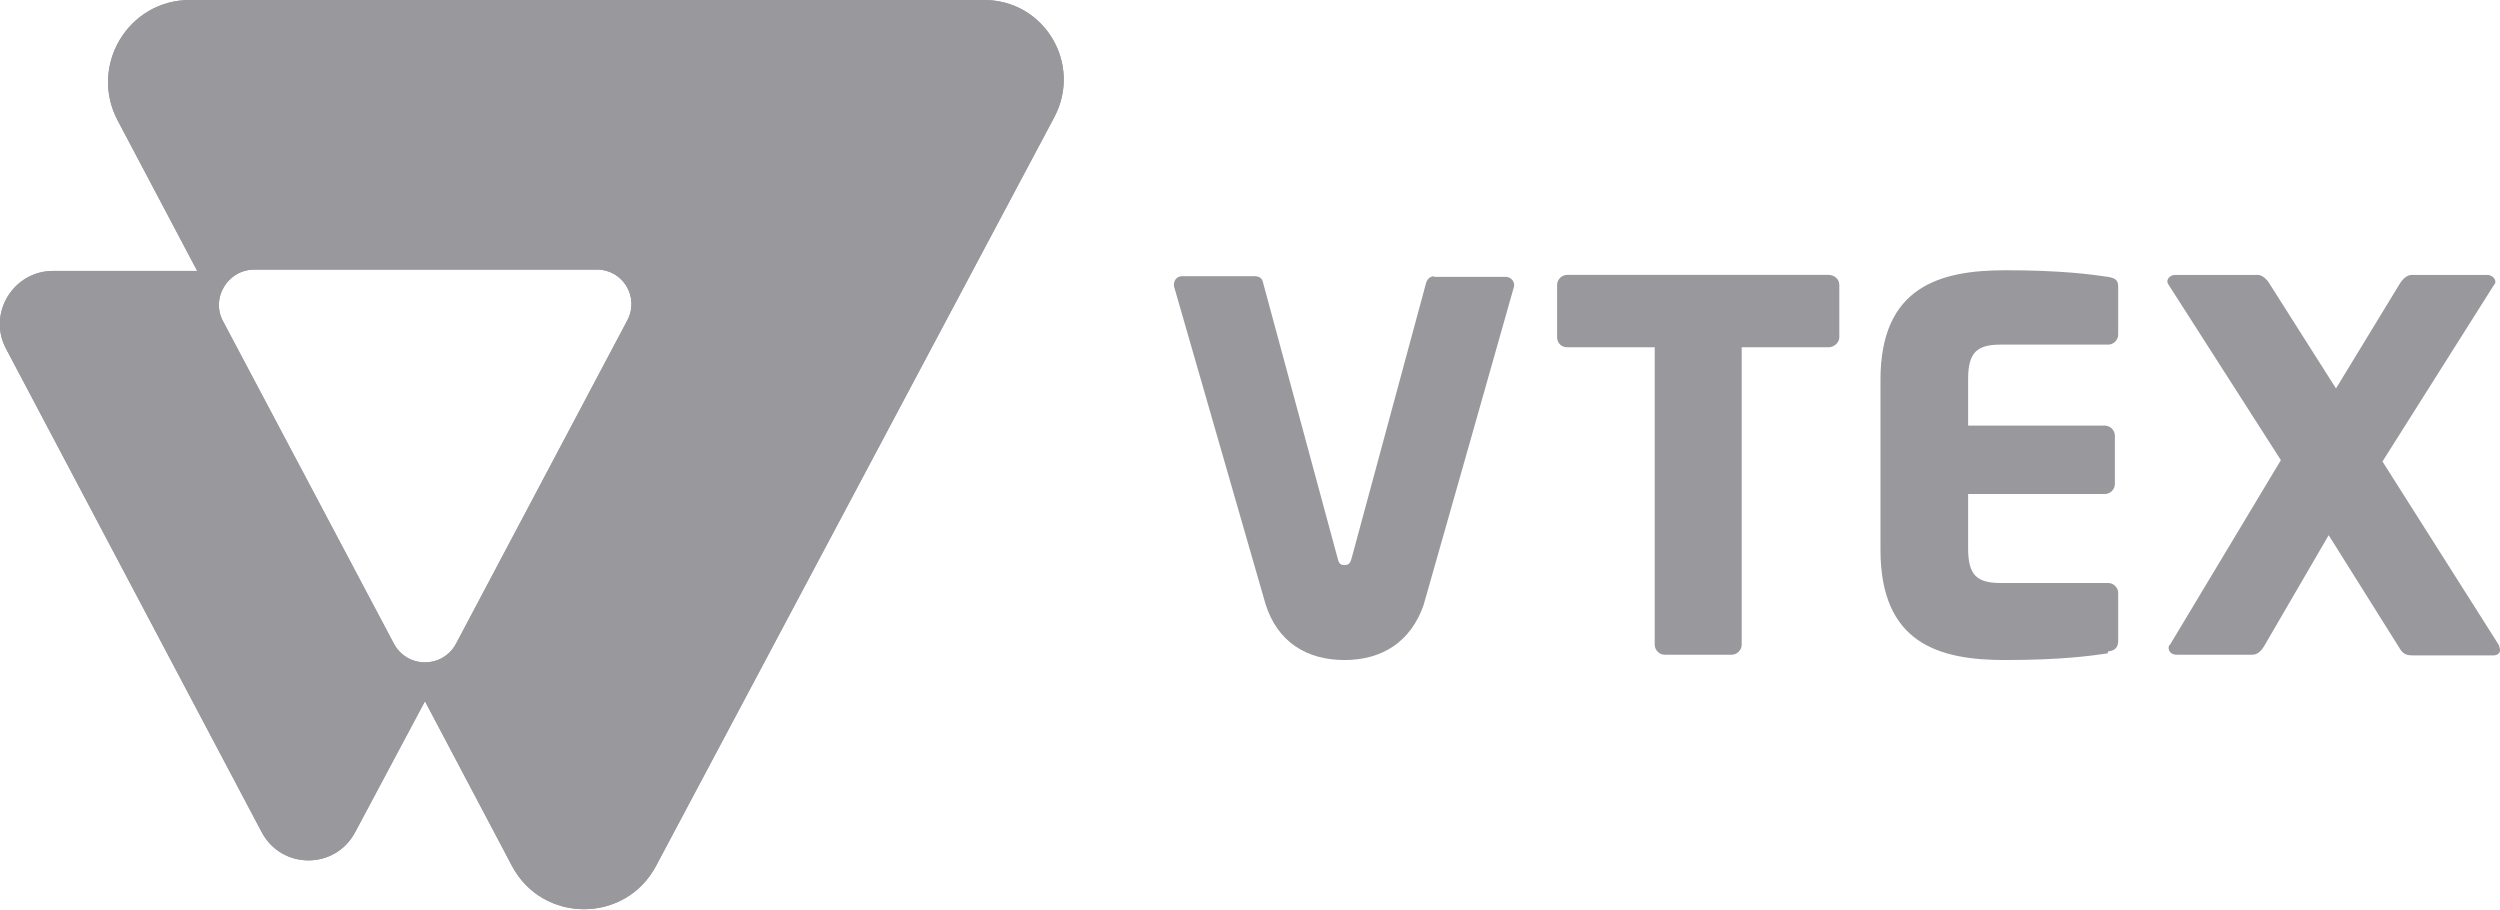
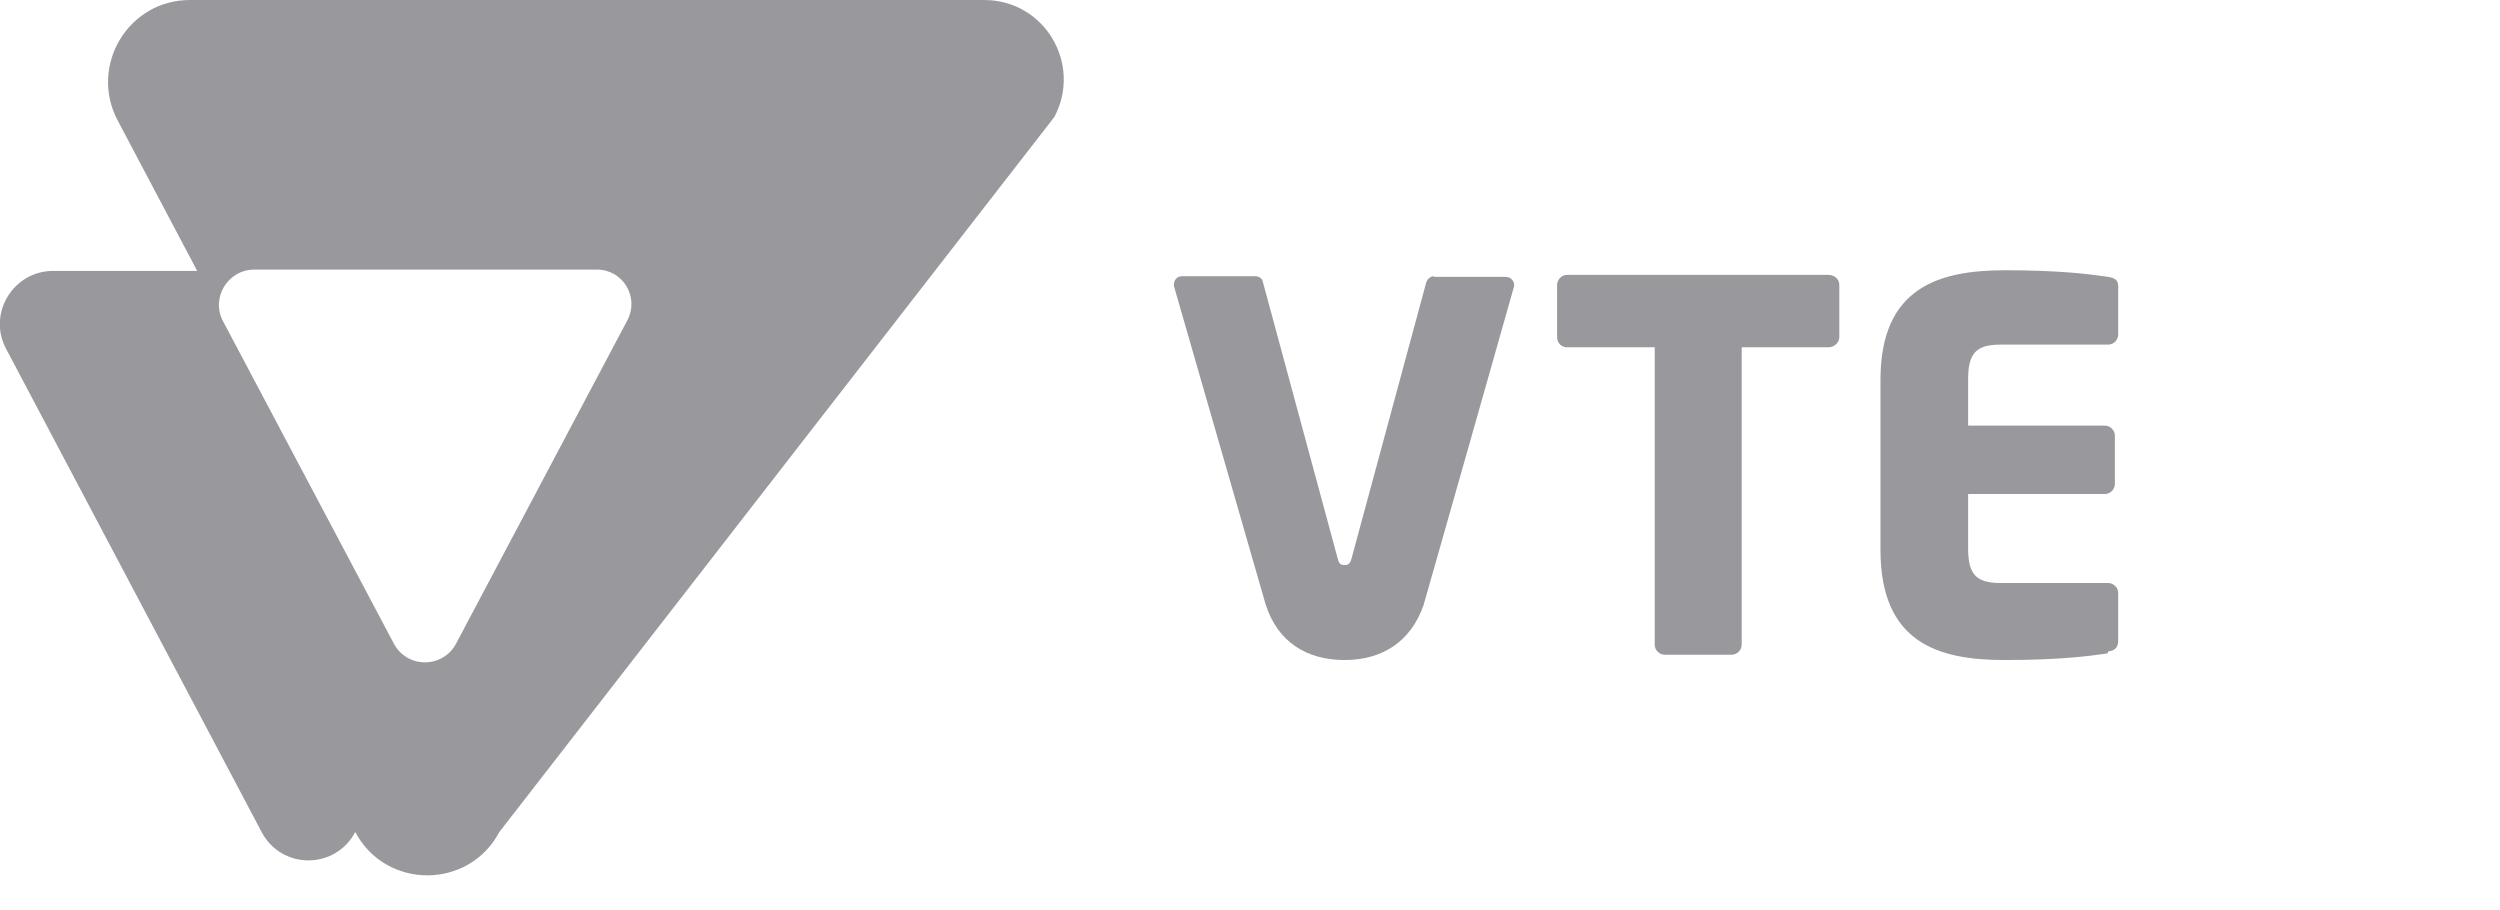
<svg xmlns="http://www.w3.org/2000/svg" id="Capa_2" data-name="Capa 2" viewBox="0 0 37.65 13.7">
  <defs>
    <style>
      .cls-1 {
        fill: #99989d;
      }
    </style>
  </defs>
  <g id="Diseño_propuesto" data-name="Diseño propuesto">
    <g>
-       <path class="cls-1" d="M14.82,0H2.86c-.93,0-1.52,.99-1.09,1.81l1.2,2.27H.8c-.6,0-.99,.64-.71,1.17l3.85,7.28c.3,.57,1.11,.57,1.41,0l1.05-1.97,1.31,2.48c.46,.87,1.71,.87,2.17,0L15.88,1.76c.42-.8-.15-1.76-1.06-1.76m-5.37,4.82l-2.58,4.87c-.2,.38-.74,.38-.94,0L3.36,4.84c-.19-.35,.07-.78,.47-.78h5.16c.39,0,.64,.41,.46,.76" />
      <path class="cls-1" d="M27.54,5.23h-1.31v4.48c0,.08-.07,.15-.15,.15h-1.01c-.08,0-.15-.07-.15-.15V5.23h-1.32c-.08,0-.15-.06-.15-.15v-.79c0-.08,.07-.15,.15-.15h3.94c.08,0,.16,.06,.16,.15v.79c0,.08-.08,.15-.16,.15" />
      <path class="cls-1" d="M31.74,9.84c-.27,.04-.72,.1-1.55,.1-.99,0-1.87-.25-1.87-1.66v-2.56c0-1.4,.89-1.65,1.88-1.65,.83,0,1.28,.06,1.55,.1,.11,.02,.15,.05,.15,.15v.72c0,.08-.07,.15-.15,.15h-1.62c-.36,0-.49,.12-.49,.52v.7h2.06c.08,0,.15,.07,.15,.15v.73c0,.08-.07,.15-.15,.15h-2.06v.82c0,.4,.13,.52,.49,.52h1.62c.08,0,.15,.07,.15,.15v.72c0,.1-.05,.15-.15,.16" />
-       <path class="cls-1" d="M37.55,9.87h-1.22c-.1,0-.15-.03-.2-.12l-1.06-1.69-.96,1.65c-.05,.09-.11,.15-.19,.15h-1.14c-.08,0-.12-.05-.12-.1,0-.02,0-.04,.02-.05l1.67-2.78-1.69-2.64s-.02-.03-.02-.05c0-.05,.05-.1,.12-.1h1.24c.08,0,.15,.08,.19,.15l.99,1.56,.95-1.56c.04-.07,.11-.15,.19-.15h1.14c.06,0,.12,.05,.12,.1,0,.02,0,.03-.02,.05l-1.68,2.66,1.75,2.76s.02,.05,.02,.08c0,.05-.04,.08-.1,.08" />
      <path class="cls-1" d="M21.6,4.16c-.06,0-.1,.04-.12,.09l-1.12,4.14c-.02,.08-.04,.12-.11,.12s-.09-.03-.11-.12l-1.12-4.14c-.01-.06-.06-.09-.12-.09h-1.1c-.08,0-.13,.07-.12,.15,0,0,1.37,4.75,1.38,4.79,.18,.57,.62,.84,1.19,.84s1-.28,1.19-.83c.02-.06,1.36-4.79,1.36-4.79,.02-.07-.04-.15-.12-.15h-1.09Z" />
-       <path class="cls-1" d="M14.82,0H2.86c-.93,0-1.52,.99-1.09,1.81l1.2,2.27H.8c-.6,0-.99,.64-.71,1.17l3.85,7.28c.3,.57,1.11,.57,1.41,0l1.05-1.97,1.31,2.48c.46,.87,1.71,.87,2.17,0L15.88,1.76c.42-.8-.15-1.76-1.06-1.76m-5.37,4.82l-2.58,4.87c-.2,.38-.74,.38-.94,0L3.36,4.84c-.19-.35,.07-.78,.47-.78h5.16c.39,0,.64,.41,.46,.76" />
+       <path class="cls-1" d="M14.82,0H2.86c-.93,0-1.52,.99-1.09,1.81l1.2,2.27H.8c-.6,0-.99,.64-.71,1.17l3.85,7.28c.3,.57,1.11,.57,1.41,0c.46,.87,1.71,.87,2.17,0L15.88,1.76c.42-.8-.15-1.76-1.06-1.76m-5.37,4.82l-2.58,4.87c-.2,.38-.74,.38-.94,0L3.36,4.84c-.19-.35,.07-.78,.47-.78h5.16c.39,0,.64,.41,.46,.76" />
    </g>
  </g>
</svg>